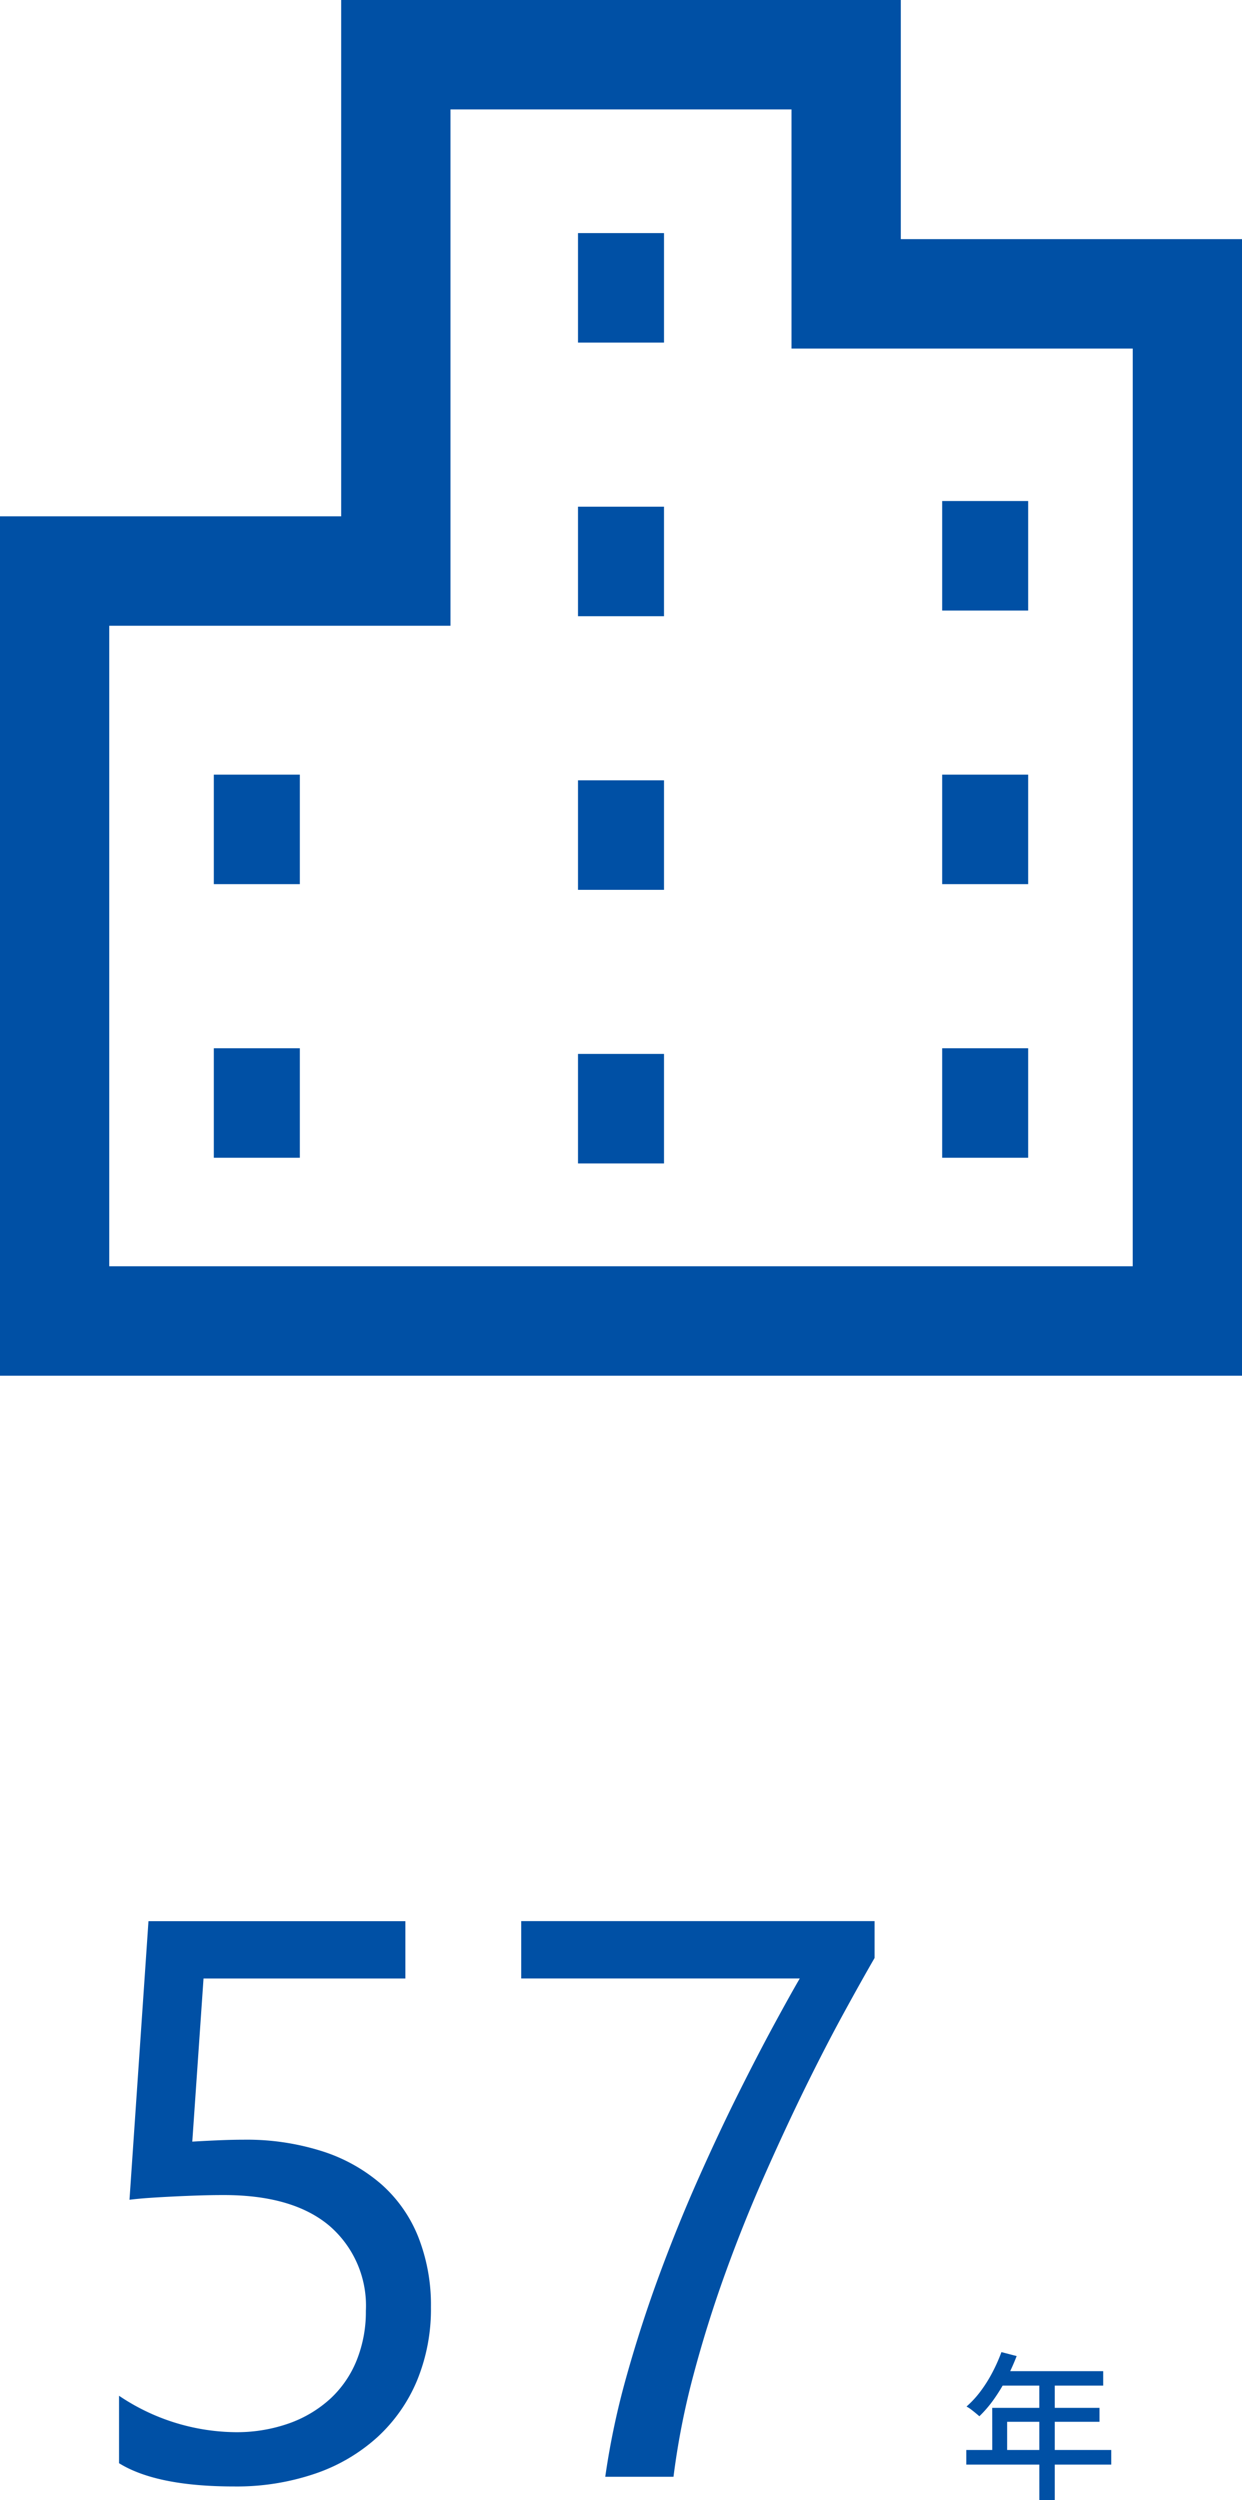
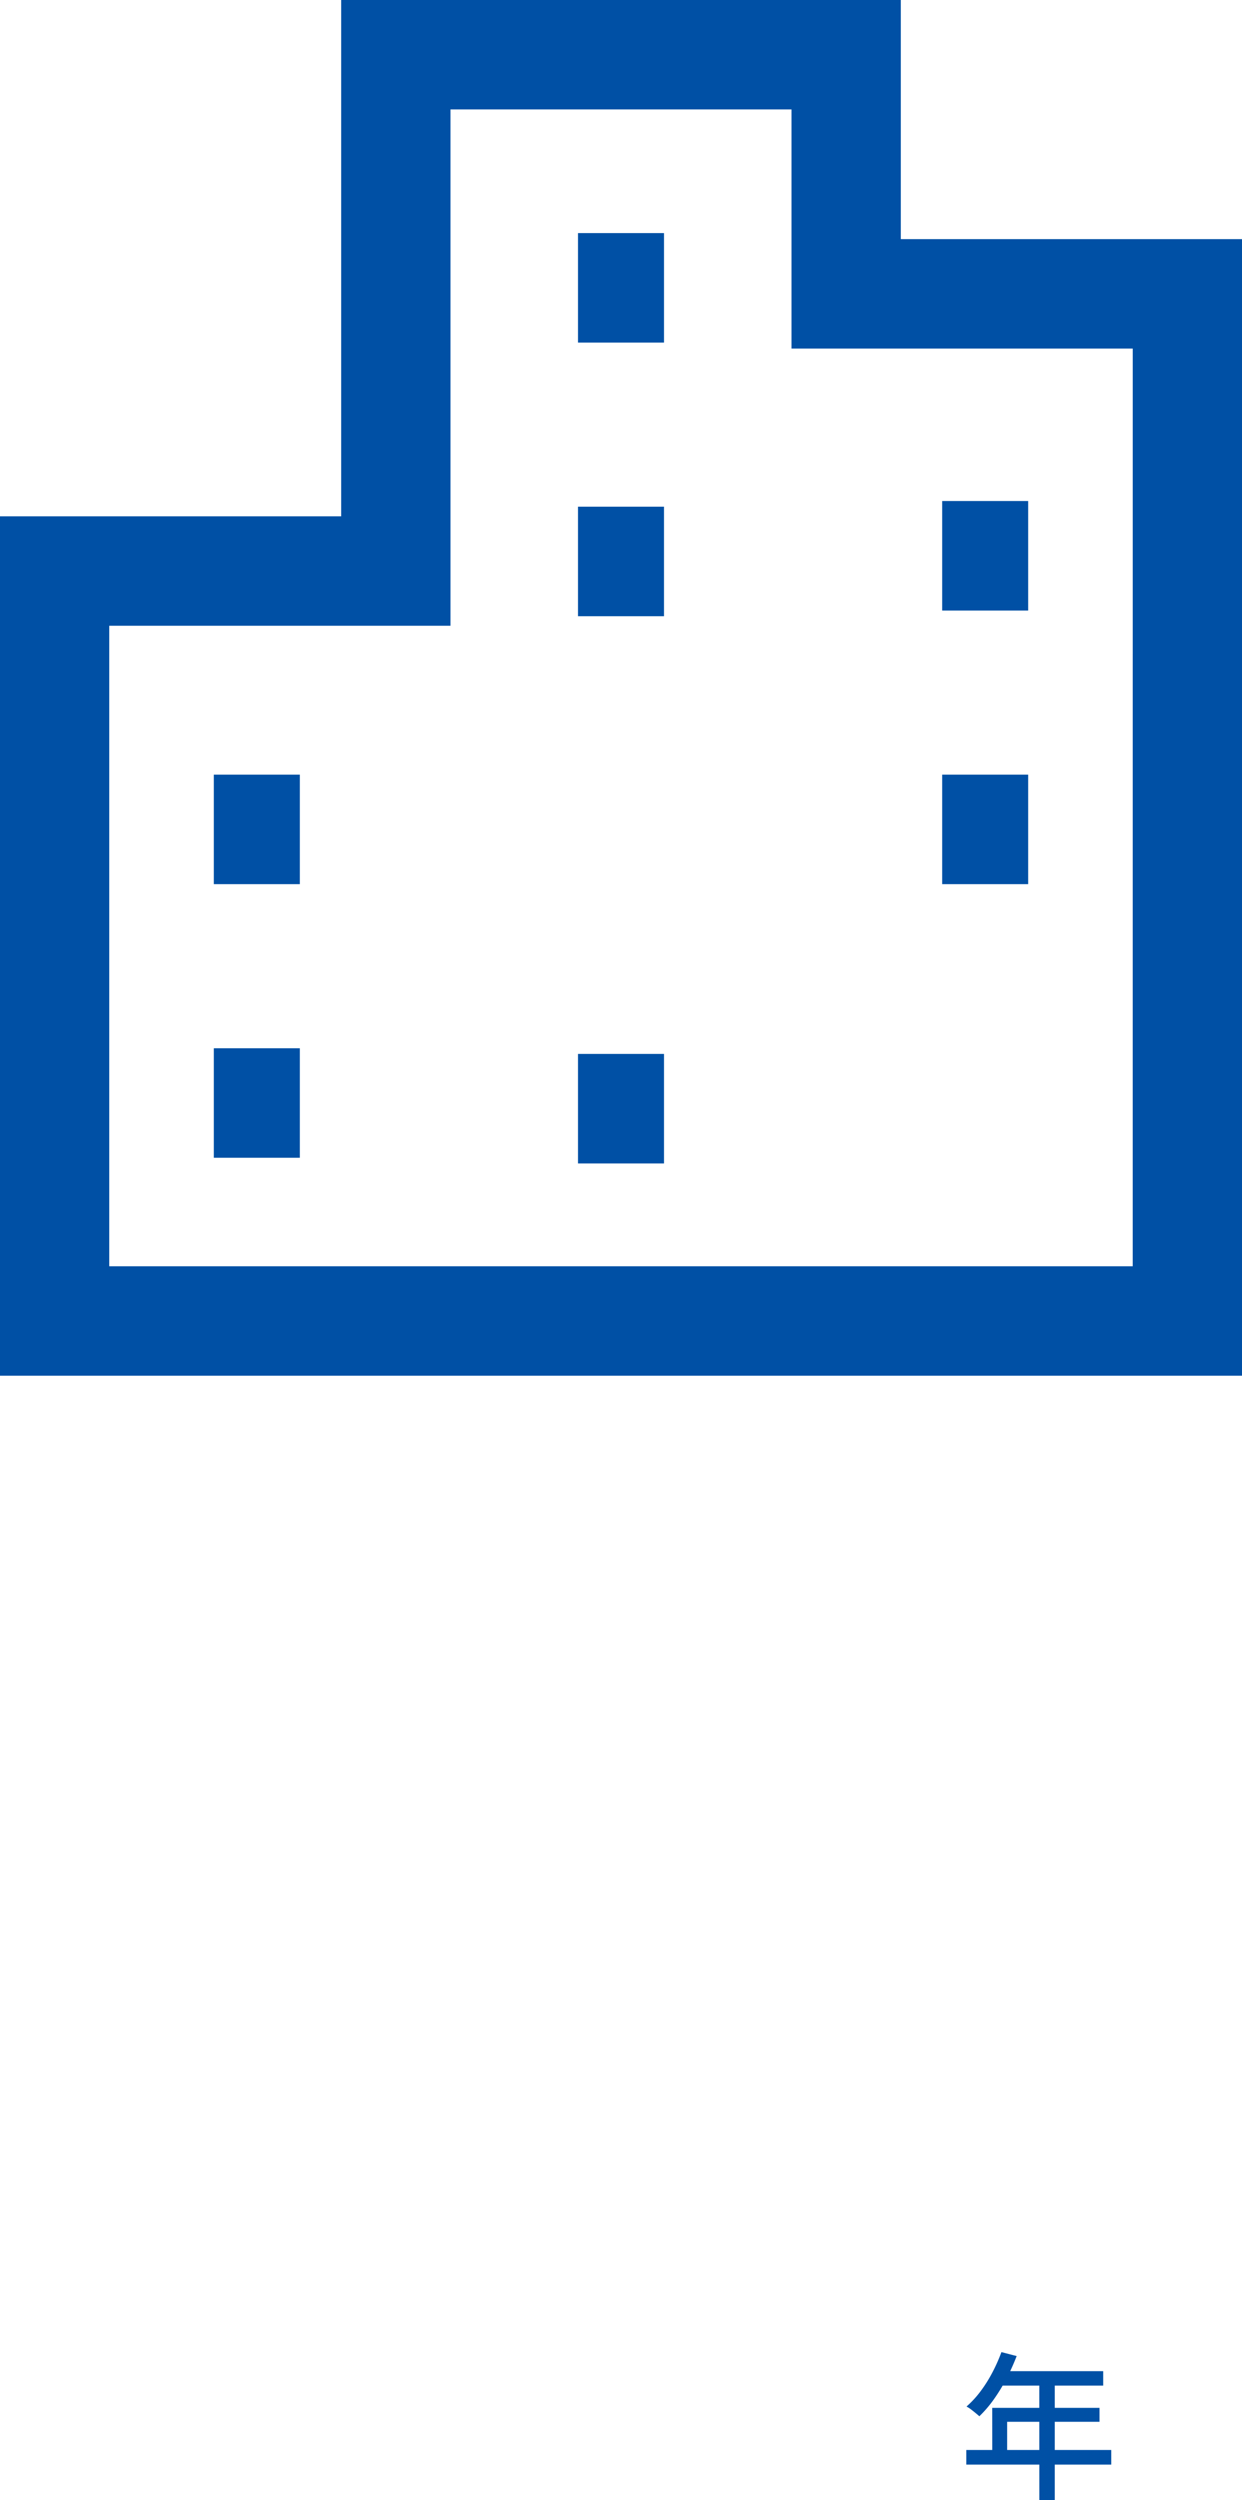
<svg xmlns="http://www.w3.org/2000/svg" width="125.211" height="252.027">
  <g fill="#0050a5" data-name="グループ 2845">
    <g data-name="グループ 2175">
-       <path d="M43.445 232.574a18.9 18.9 0 0 1-1.407 7.422 16.2 16.2 0 0 1-4 5.7 17.9 17.9 0 0 1-6.27 3.672 24.5 24.5 0 0 1-8.167 1.292q-7.813 0-11.6-2.344v-6.8a21.33 21.33 0 0 0 11.68 3.672 15.8 15.8 0 0 0 5.488-.9 12.2 12.2 0 0 0 4.16-2.5 10.7 10.7 0 0 0 2.637-3.867 13.1 13.1 0 0 0 .918-4.961 10.63 10.63 0 0 0-3.672-8.574q-3.674-3.103-10.666-3.103-1.133 0-2.383.039t-2.5.1q-1.25.059-2.441.137t-2.168.2l1.914-28.086h25.9v5.781h-20.35l-1.133 16.445q1.25-.078 2.656-.137t2.5-.059a25.1 25.1 0 0 1 7.969 1.172 16.9 16.9 0 0 1 5.957 3.34 14 14 0 0 1 3.708 5.308 18.7 18.7 0 0 1 1.27 7.051m44.726-35.191q-1.289 2.227-3.105 5.547t-3.848 7.453q-2.031 4.141-4.141 8.906t-3.945 9.844q-1.836 5.078-3.223 10.293a77 77 0 0 0-2.011 10.257h-6.88a78 78 0 0 1 2.168-10.215q1.465-5.215 3.32-10.234t3.926-9.668q2.07-4.648 4.023-8.555t3.574-6.895 2.6-4.668H52.546v-5.781h35.625Z" data-name="パス 350" />
      <path d="m100.958 237.115 1.536.4a22 22 0 0 1-1.04 2.3 18 18 0 0 1-1.28 2.088 12 12 0 0 1-1.44 1.68q-.144-.128-.376-.32t-.48-.38a3 3 0 0 0-.44-.28 10 10 0 0 0 1.408-1.528 14 14 0 0 0 1.192-1.892 17 17 0 0 0 .92-2.068m0 1.92h10.26v1.456h-11Zm-.928 3.7h10.816v1.408h-9.312v3.6h-1.5Zm-2.612 4.248h14.612v1.472H97.418Zm7.36-7.2h1.556v12.244h-1.552Z" data-name="パス 351" />
    </g>
    <path d="M90.814 24.106V0H34.395v52.052H0v86.631h125.214V24.106Zm23.379 103.546H11.014V63.083h34.4V11.031h34.382v24.108h34.4Z" data-name="パス 94" />
    <path d="M58.271 23.498h8.67v11.039h-8.67z" data-name="長方形 138" />
    <path d="M58.271 51.081h8.67V62.12h-8.67z" data-name="長方形 139" />
-     <path d="M58.271 78.663h8.67v11.042h-8.67z" data-name="長方形 140" />
    <path d="M58.271 106.245h8.67v11.041h-8.67z" data-name="長方形 141" />
    <path d="M94.984 50.508h8.67v11.041h-8.67z" data-name="長方形 142" />
    <path d="M94.984 78.092h8.67v11.039h-8.67z" data-name="長方形 143" />
-     <path d="M94.984 105.675h8.67v11.039h-8.67z" data-name="長方形 144" />
    <path d="M21.556 78.092h8.672v11.039h-8.672z" data-name="長方形 145" />
    <path d="M21.556 105.675h8.672v11.039h-8.672z" data-name="長方形 146" />
  </g>
</svg>